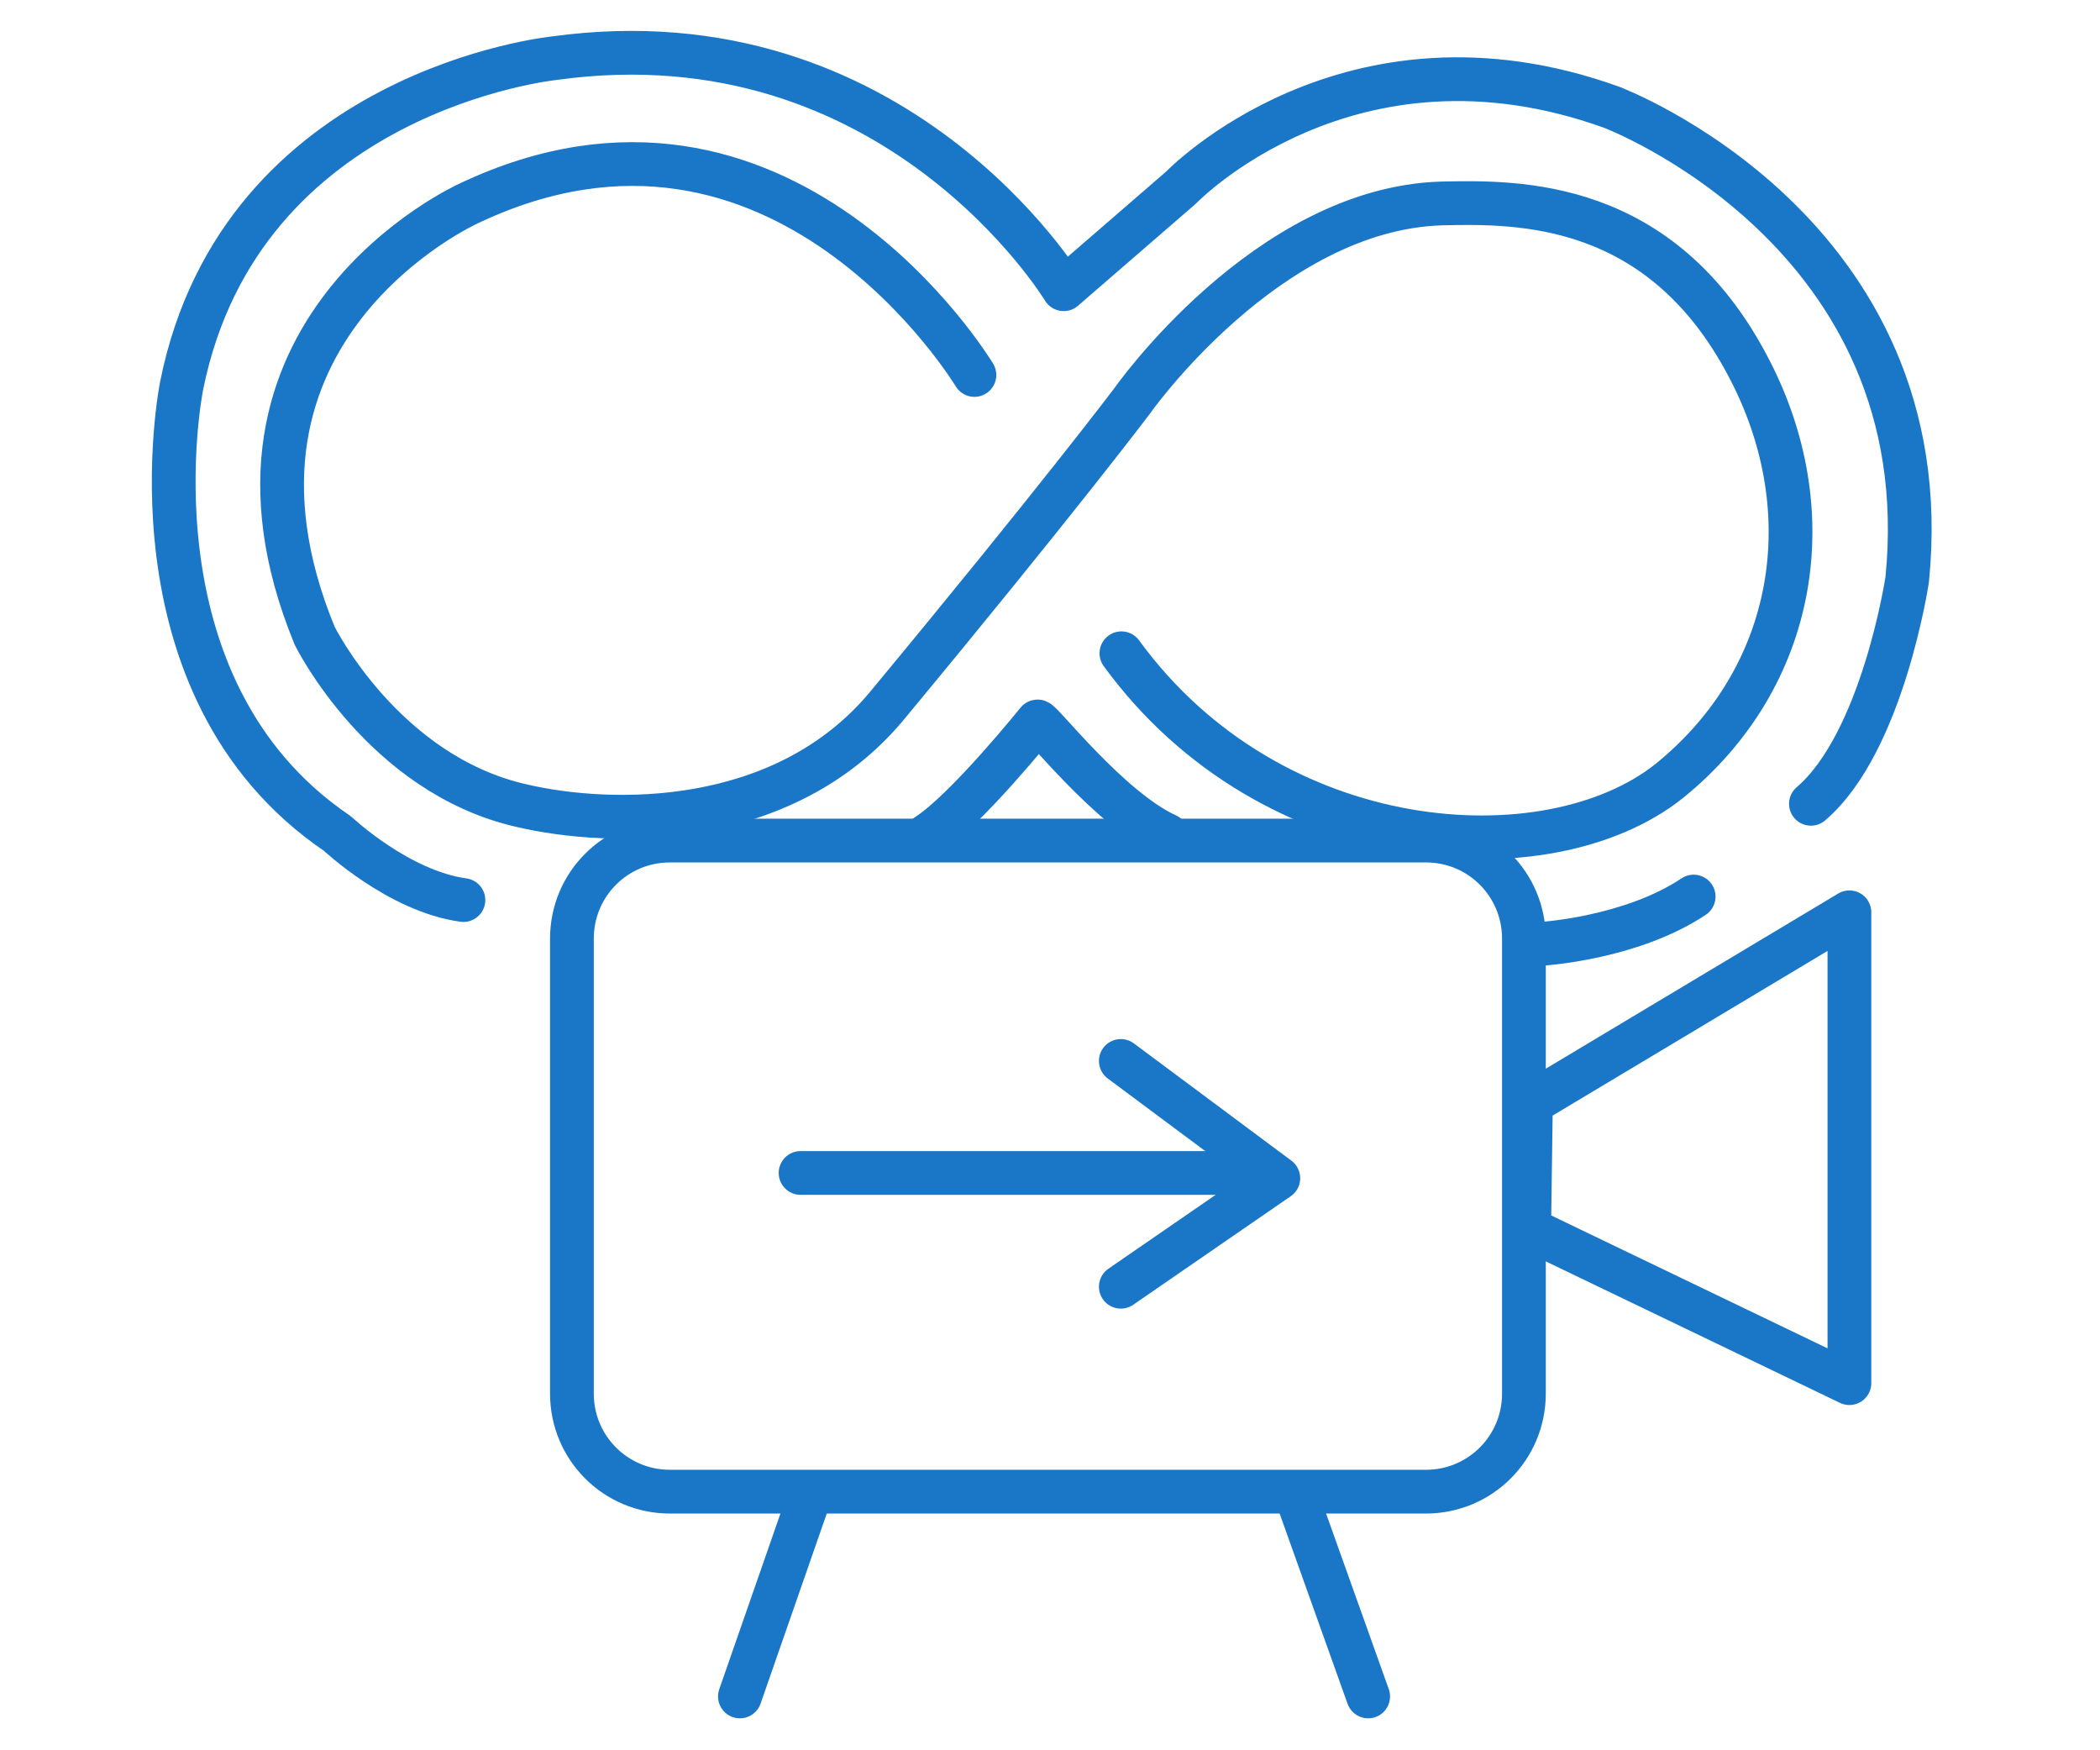
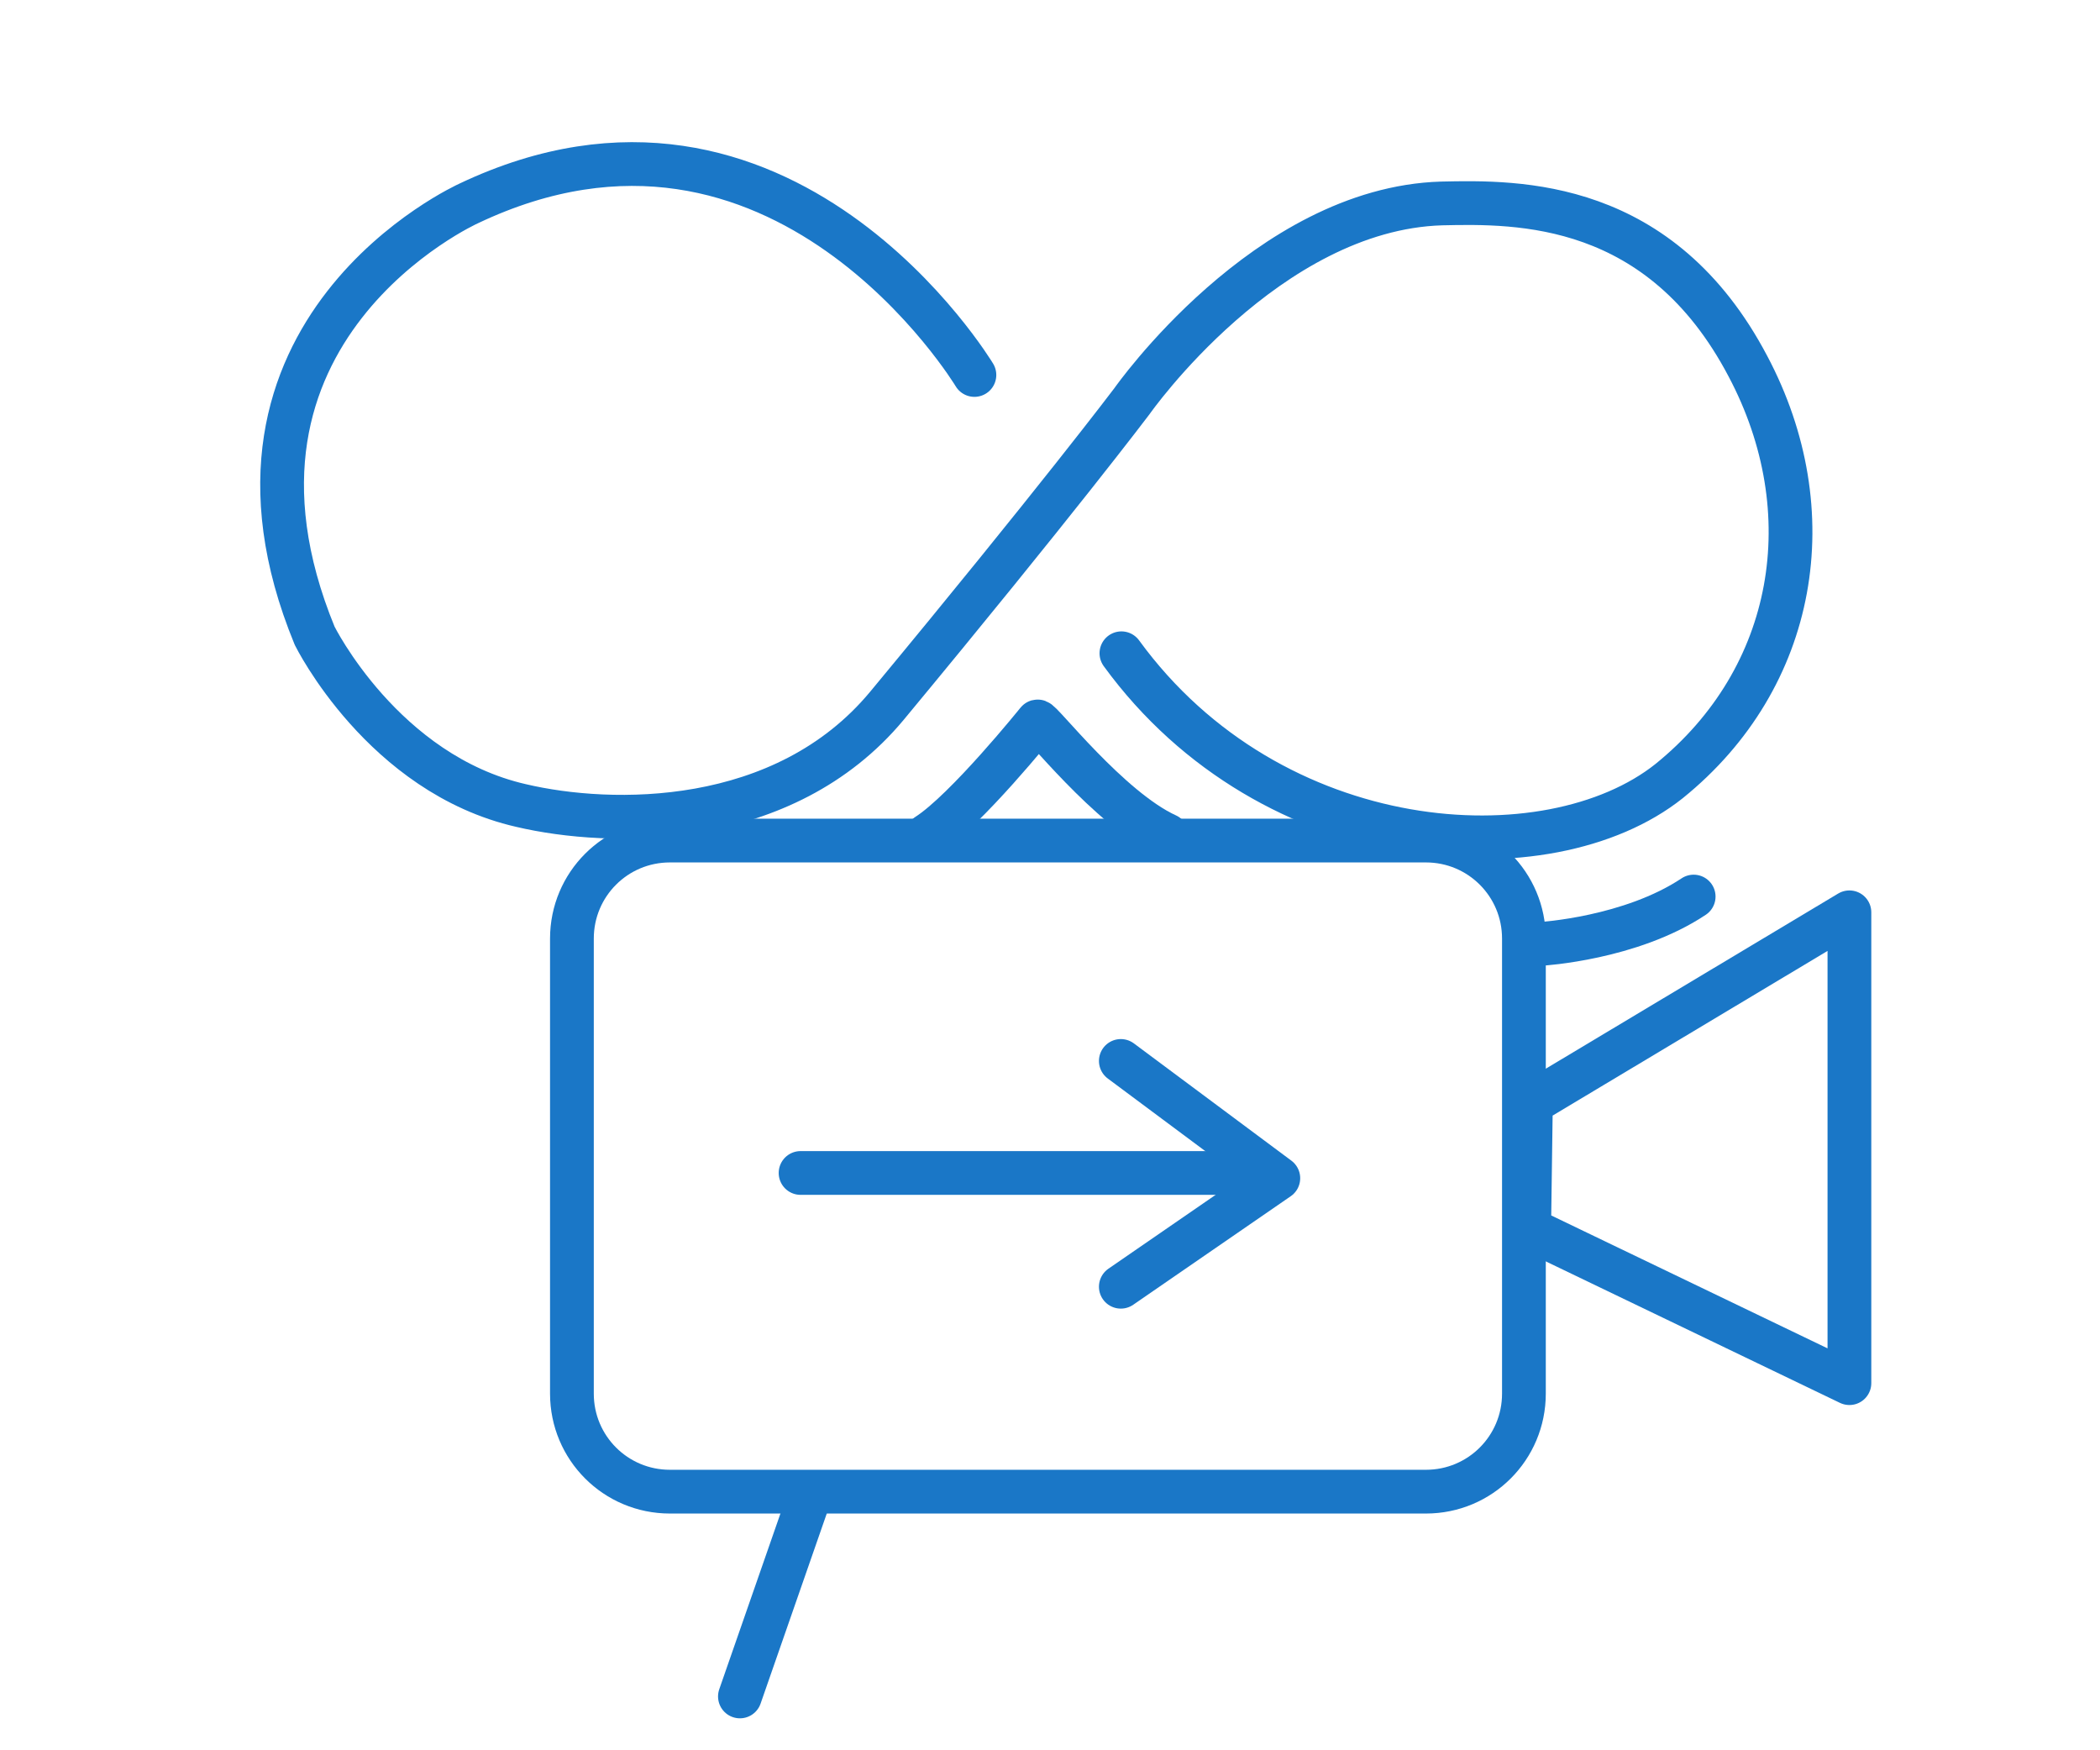
<svg xmlns="http://www.w3.org/2000/svg" version="1.1" id="レイヤー_1" x="0px" y="0px" viewBox="0 0 120 100" style="enable-background:new 0 0 120 100;" xml:space="preserve">
  <style type="text/css">
	.st0{fill:none;stroke:#1A77C7;stroke-width:2.5;stroke-linecap:round;stroke-linejoin:round;}
</style>
  <g id="icon_point2" transform="translate(-535 -859)">
    <g id="グループ_179" transform="translate(-1846.119 422.324)">
      <path id="パス_607" class="st0" d="M2468.6,499.7l18.2-10.9v26.9l-18.3-8.8L2468.6,499.7z" />
      <path id="長方形_167" class="st0" d="M2419.4,484.7h43.2c3.1,0,5.6,2.5,5.6,5.6v26c0,3.1-2.5,5.6-5.6,5.6h-43.2    c-3.1,0-5.6-2.5-5.6-5.6v-26C2413.8,487.2,2416.3,484.7,2419.4,484.7z" />
      <line id="線_61" class="st0" x1="2427.3" y1="522.4" x2="2423.4" y2="533.6" />
-       <line id="線_62" class="st0" x1="2455.3" y1="522.4" x2="2459.3" y2="533.6" />
      <path id="パス_608" class="st0" d="M2436.8,458.1c0,0-11-18.3-28.9-9.8c0,0-16,7.2-8.8,24.7c0,0,3.9,7.9,11.8,9.7    c5.1,1.2,15,1.4,20.9-5.7c9.7-11.7,14-17.4,14-17.4s7.7-11,17.7-11.3c4.4-0.1,12.5-0.2,17.5,9.3c4.4,8.3,2.8,17.8-4.5,23.7    c-6.9,5.5-22.7,4.5-31.3-7.3" />
-       <path id="パス_609" class="st0" d="M2484.6,482.6c4.1-3.5,5.5-12.8,5.5-12.8c2-19.9-16.9-27-16.9-27c-15-5.4-24.6,4.6-24.6,4.6    l-6.7,5.8c0,0-9.6-15.9-29.1-13.2c0,0-17.9,1.8-21.3,18.7c0,0-3.5,17.2,8.9,25.6c0,0,3.5,3.3,7.2,3.8" />
      <path id="パス_610" class="st0" d="M2447.8,484.4c-3.3-1.5-7.3-6.7-7.4-6.5c0,0-4.1,5.1-6.3,6.5" />
      <path id="パス_611" class="st0" d="M2469.2,490.6c0,0,5.1-0.3,8.7-2.7" />
      <g id="グループ_178" transform="translate(2426.866 497.292)">
        <line id="線_63" class="st0" x1="0" y1="6.4" x2="25.6" y2="6.4" />
        <path id="パス_612" class="st0" d="M18.3,0l9,6.7l-9,6.2" />
      </g>
    </g>
  </g>
</svg>